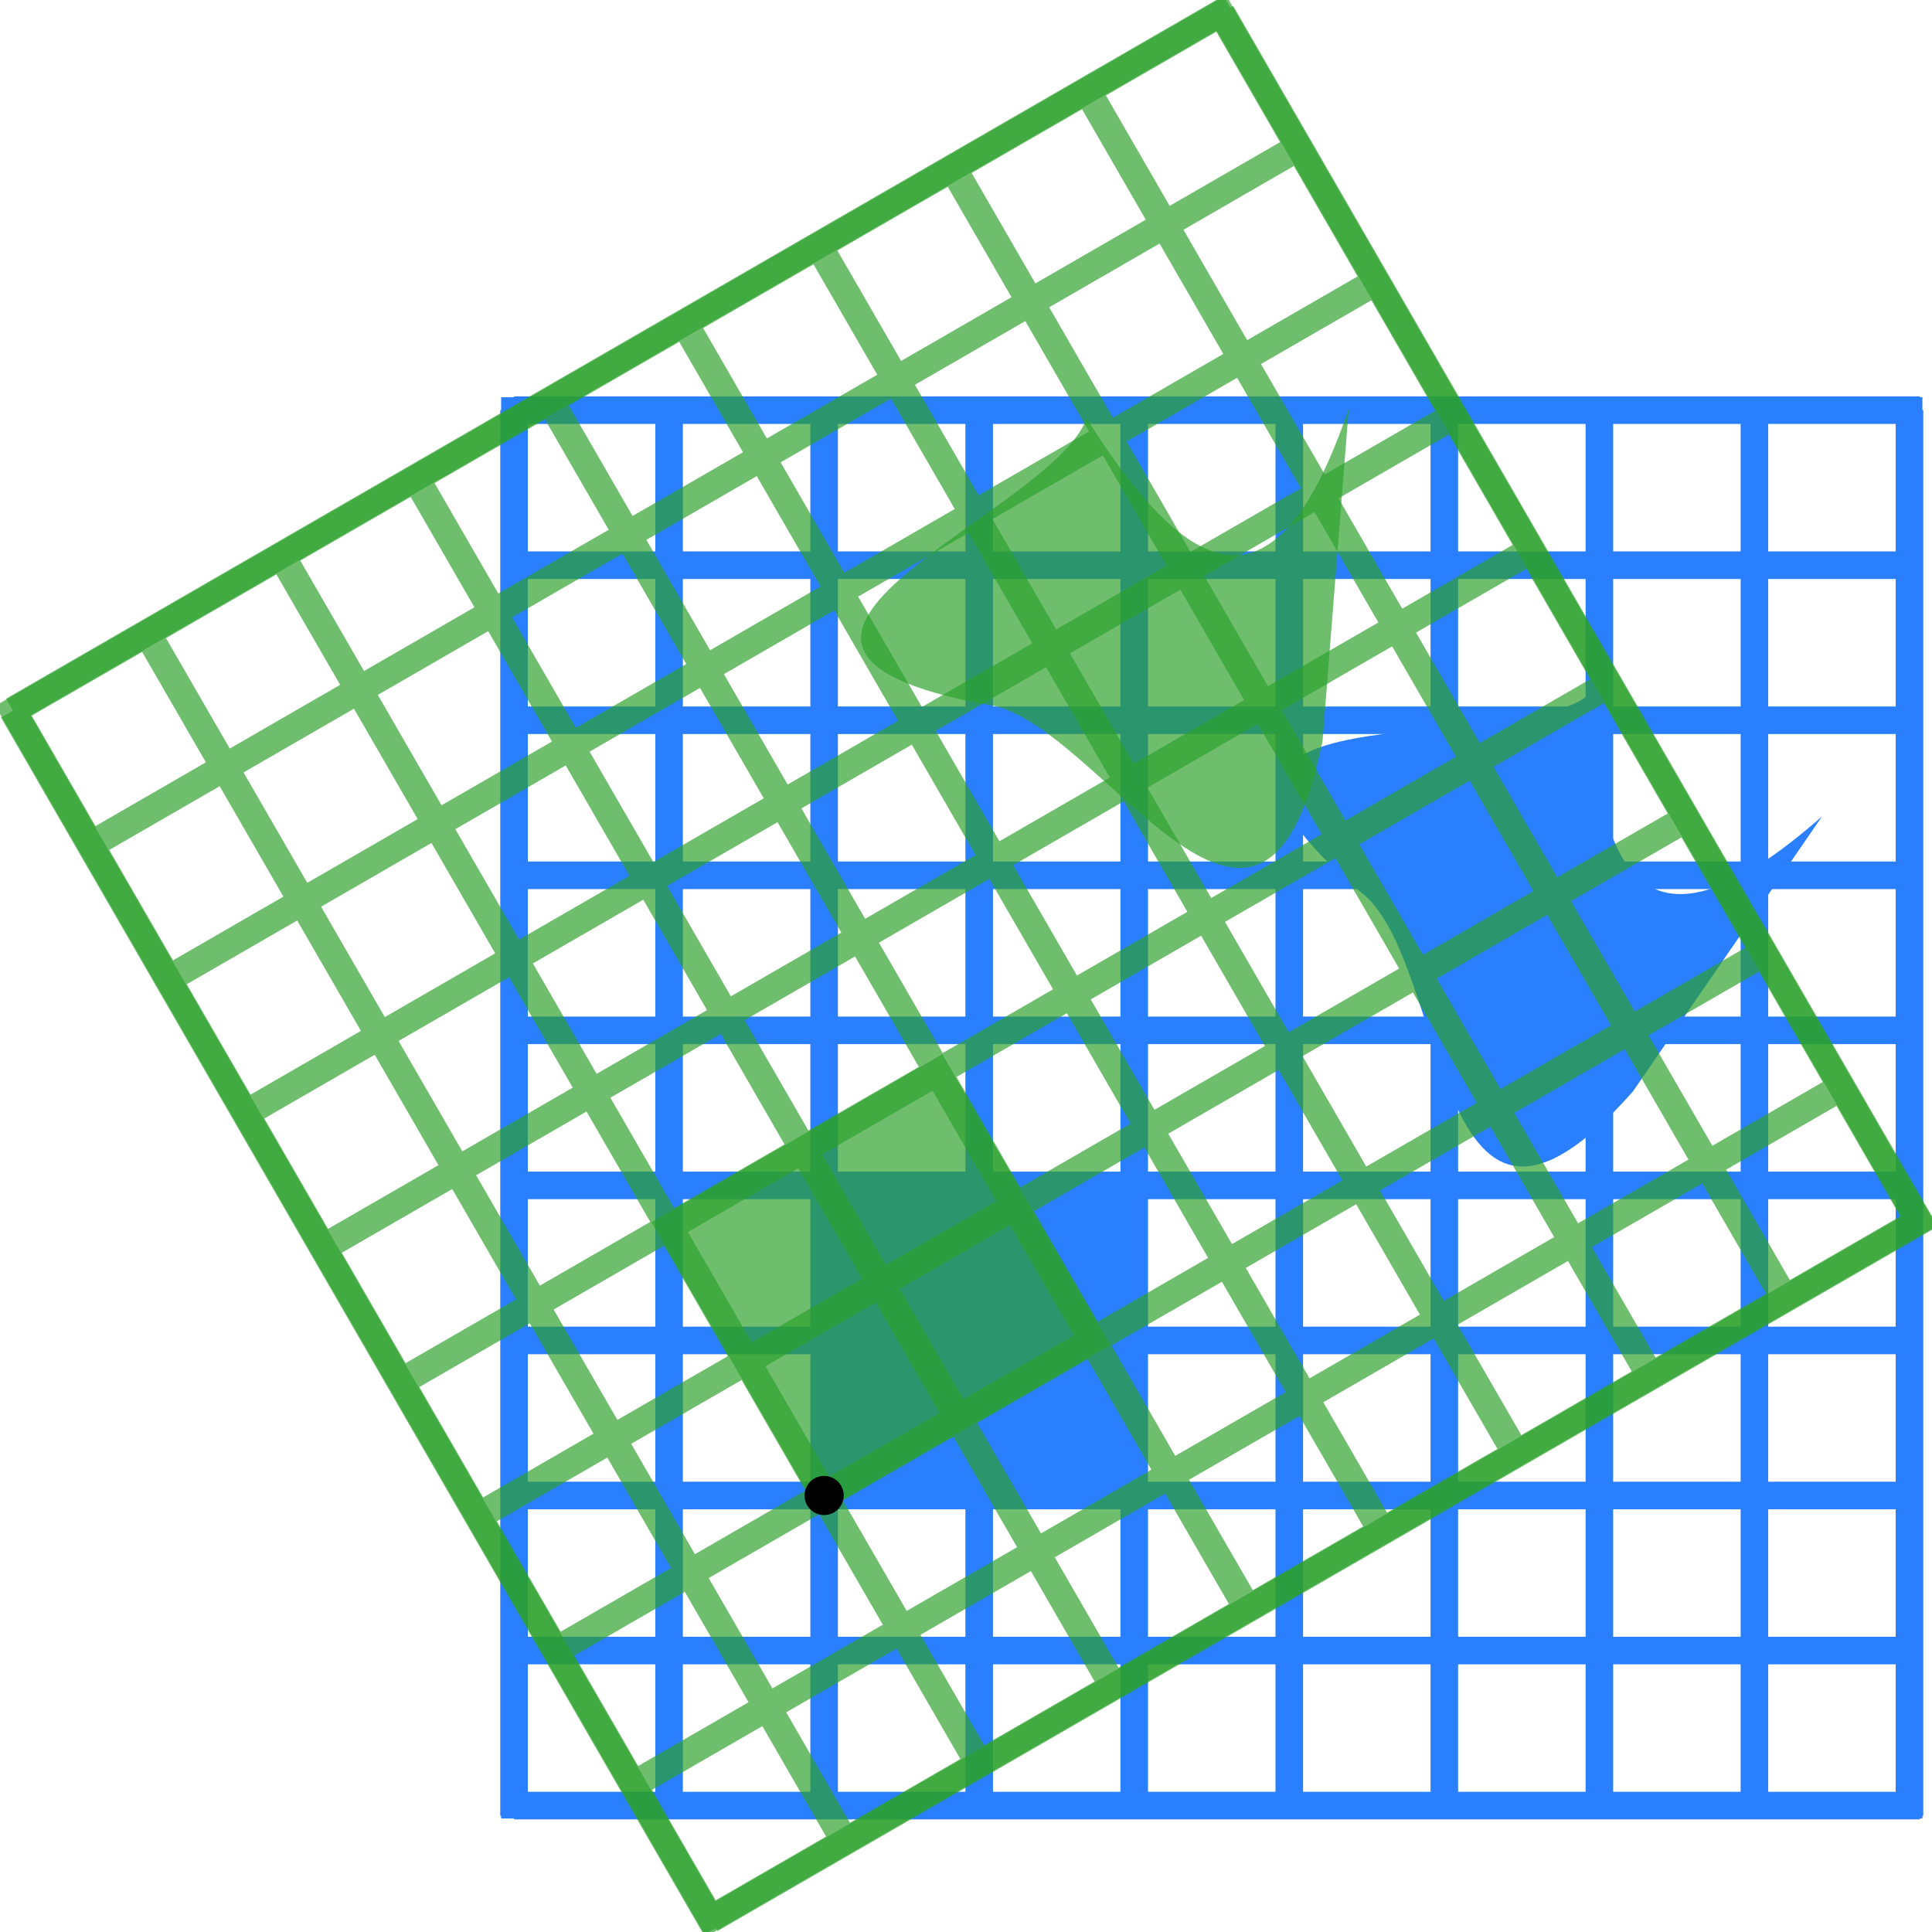
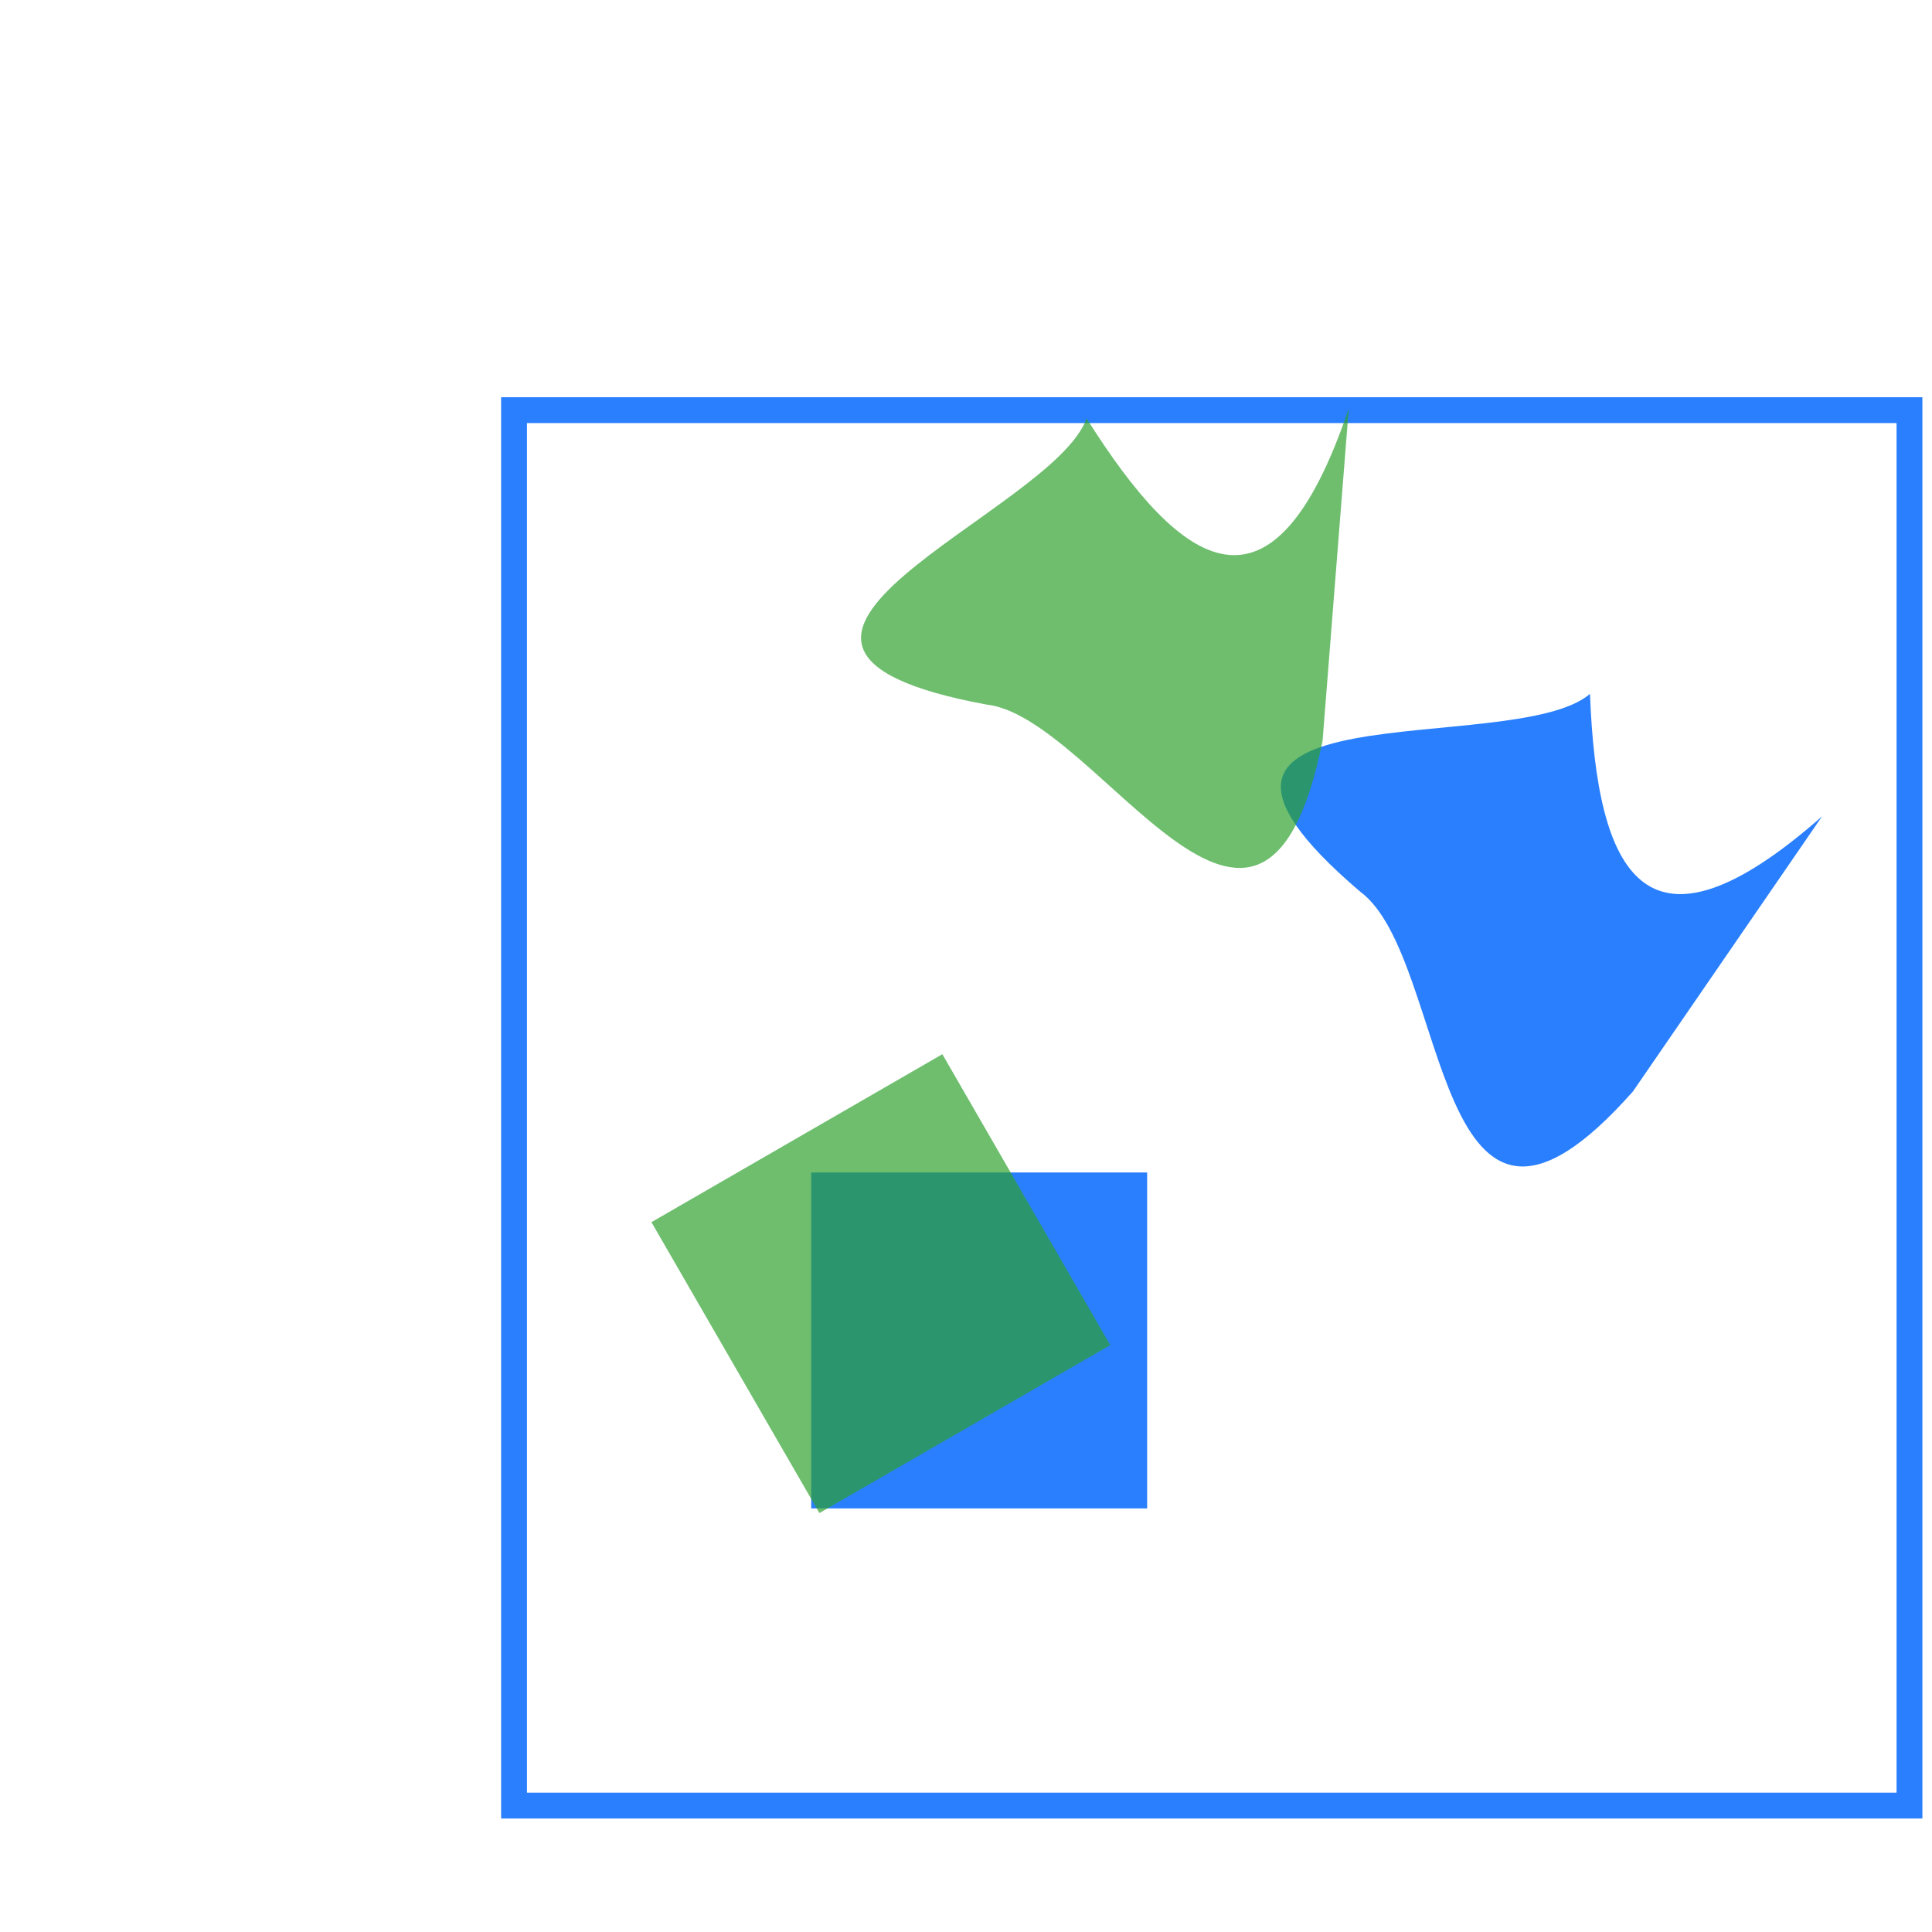
<svg xmlns="http://www.w3.org/2000/svg" version="1.0" width="747.64" height="747.64" id="svg2">
  <defs id="defs4" />
  <g transform="translate(318.92,-473.642)" id="layer1">
    <path d="m 296.372,742.152 c -29.659,25.501 -184.288,-4.836 -88.977,76.503 35.203,25.778 27.167,166.01 105.608,77.335 l 73.177,-106.439 c -68.752,60.538 -87.148,22.044 -89.808,-47.399 z" id="path3359" style="fill:#2a7fff;fill-opacity:1;fill-rule:evenodd;stroke:none" />
-     <path d="m -120,632.362 0,544 m 60,-544 0,544 M 0,632.362 0,1176.362 m 60,-544 0,544 m 60,-544 0,544 m 60,-544 0,544 m 60,-544 0,544 m 60,-544 0,544 m 60,-544 0,544 m 60,-544 0,544 m -540,-544 544,0 m -544,60 544,0 m -544,60 544,0 m -544,60 544,0 m -544,60 544,0 m -544,60 544,0 m -544,60 544,0 m -544,60 544,0 m -544,60 544,0 m -544,60 544,0" id="path3860" style="fill:none;stroke:#2a7fff;stroke-width:8pt;stroke-linecap:butt;stroke-linejoin:miter;stroke-opacity:1" />
    <path d="m -120,632.362 540,0 0,540 -540,0 0,-540 z" id="rect3862" style="fill:none;stroke:#2a7fff;stroke-width:10;stroke-linejoin:miter;stroke-miterlimit:4;stroke-opacity:1;stroke-dashoffset:17.71" />
    <path d="m -5,927.362 130,0 0,130 -130,0 0,-130 z" id="rect3361" style="fill:#2a7fff;fill-opacity:1;stroke:none" />
    <path d="m 101.553,635.534 c -12.934,36.913 -162.011,87.956 -38.802,110.74 43.375,4.723 106.532,130.181 130.124,14.168 l 10.152,-128.765 c -29.27,86.802 -64.448,62.665 -101.473,3.857 z" id="path5327" style="fill:#2ca02c;fill-opacity:0.686;fill-rule:evenodd;stroke:none" />
-     <path d="M -313.92,748.642 -41.92,1219.746 M -261.96,718.642 10.04,1189.746 M -210,688.642 62,1159.746 M -158.04,658.642 113.96,1129.746 M -106.08,628.642 165.92,1099.746 M -54.12,598.642 217.88,1069.746 M -2.16,568.642 269.84,1039.746 M 49.8,538.642 321.8,1009.746 M 101.76,508.642 373.76,979.746 M 153.72,478.642 425.72,949.746 M -313.92,748.642 l 471.104,-272 m -441.104,323.96 471.104,-272 m -441.104,323.96 471.104,-272 m -441.104,323.96 471.104,-272 m -441.104,323.96 471.104,-272 M -163.92,1008.442 307.184,736.442 M -133.92,1060.402 337.184,788.402 m -441.104,323.96 471.104,-272 m -441.104,323.96 471.104,-272 m -441.104,323.96 471.104,-272" id="path5329" style="fill:none;stroke:#2ca02c;stroke-width:8pt;stroke-linecap:butt;stroke-linejoin:miter;stroke-opacity:0.686" />
-     <path d="m -646.19,491.375 539.988,0 0,539.988 -539.988,0 0,-539.988 z" transform="matrix(0.866,-0.5,0.5,0.866,0,0)" id="rect5331" style="fill:none;stroke:#2ca02c;stroke-width:10;stroke-linejoin:miter;stroke-miterlimit:4;stroke-opacity:0.686;stroke-dashoffset:17.71" />
    <path d="m -531.193,786.368 129.997,0 0,129.997 -129.997,0 0,-129.997 z" transform="matrix(0.866,-0.5,0.5,0.866,0,0)" id="rect5333" style="fill:#2ca02c;fill-opacity:0.686;stroke:none" />
-     <path d="m 259.609,640.725 c 0,4.184 -3.392,7.576 -7.576,7.576 -4.184,0 -7.576,-3.392 -7.576,-7.576 0,-4.184 3.392,-7.576 7.576,-7.576 4.184,0 7.576,3.392 7.576,7.576 z" transform="translate(-252.033,411.637)" id="path3209" style="fill:#000000;fill-opacity:1;stroke:none" />
  </g>
</svg>